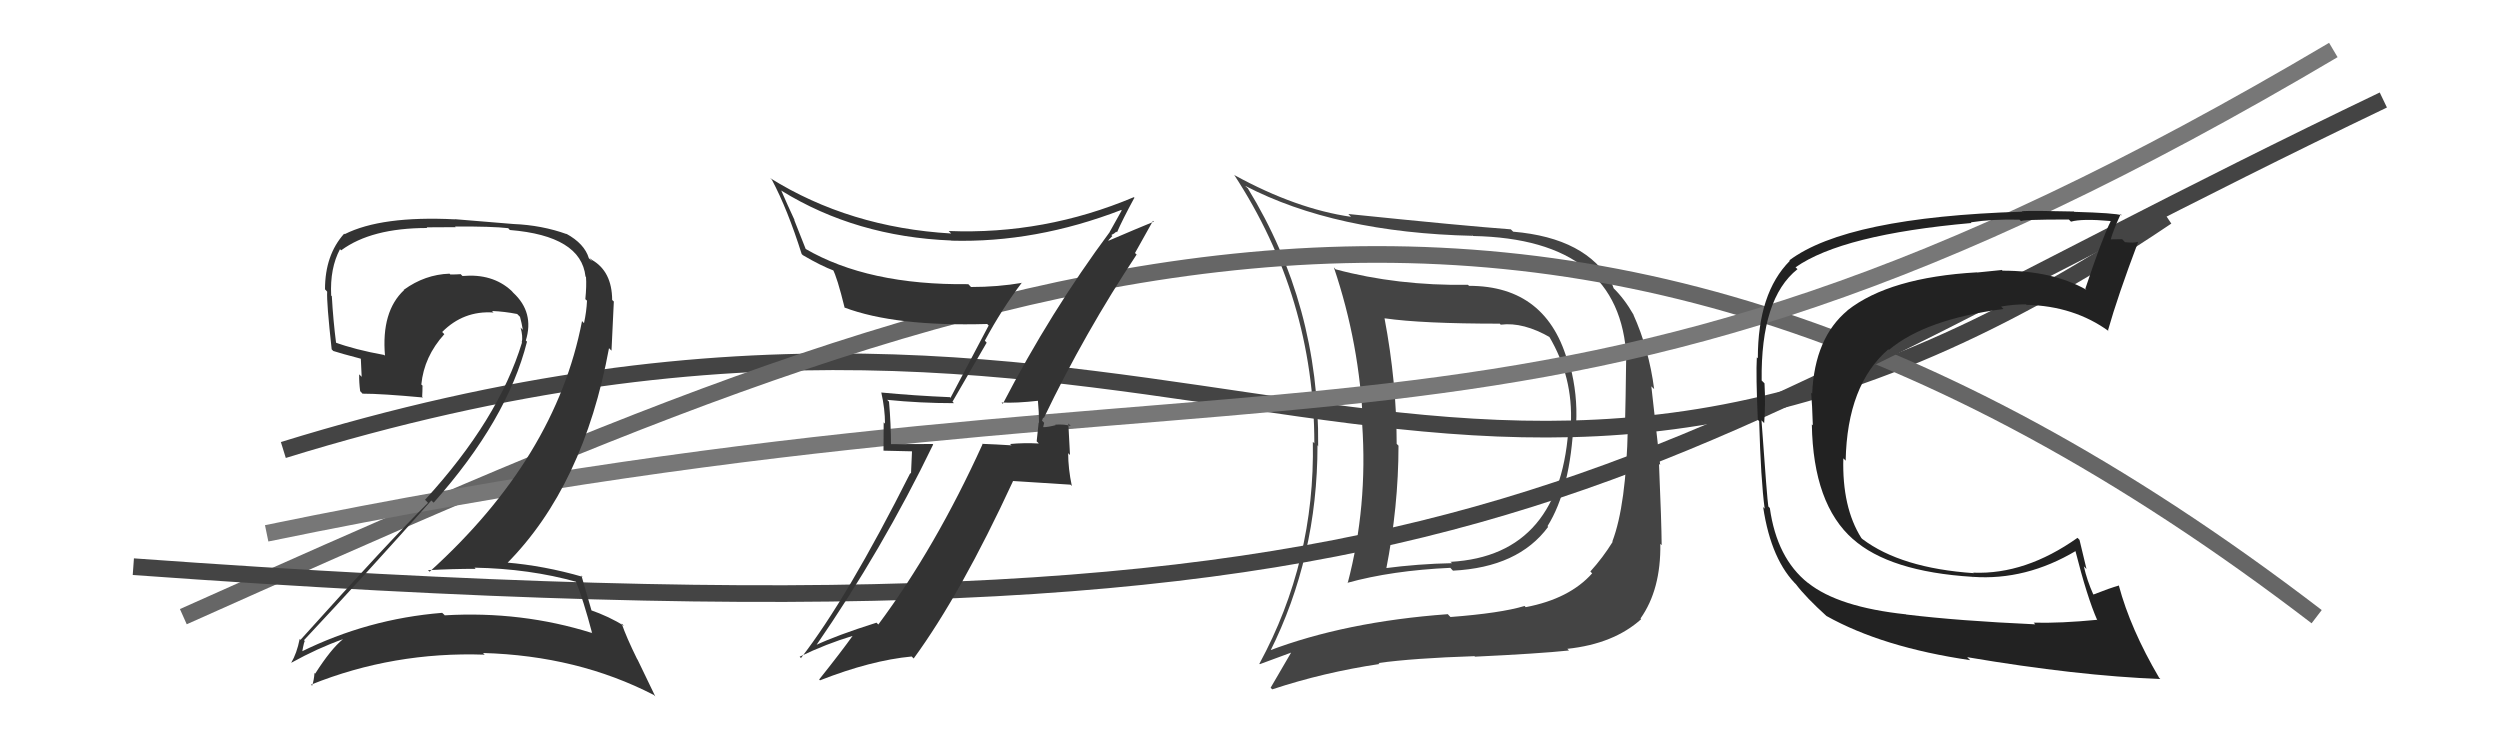
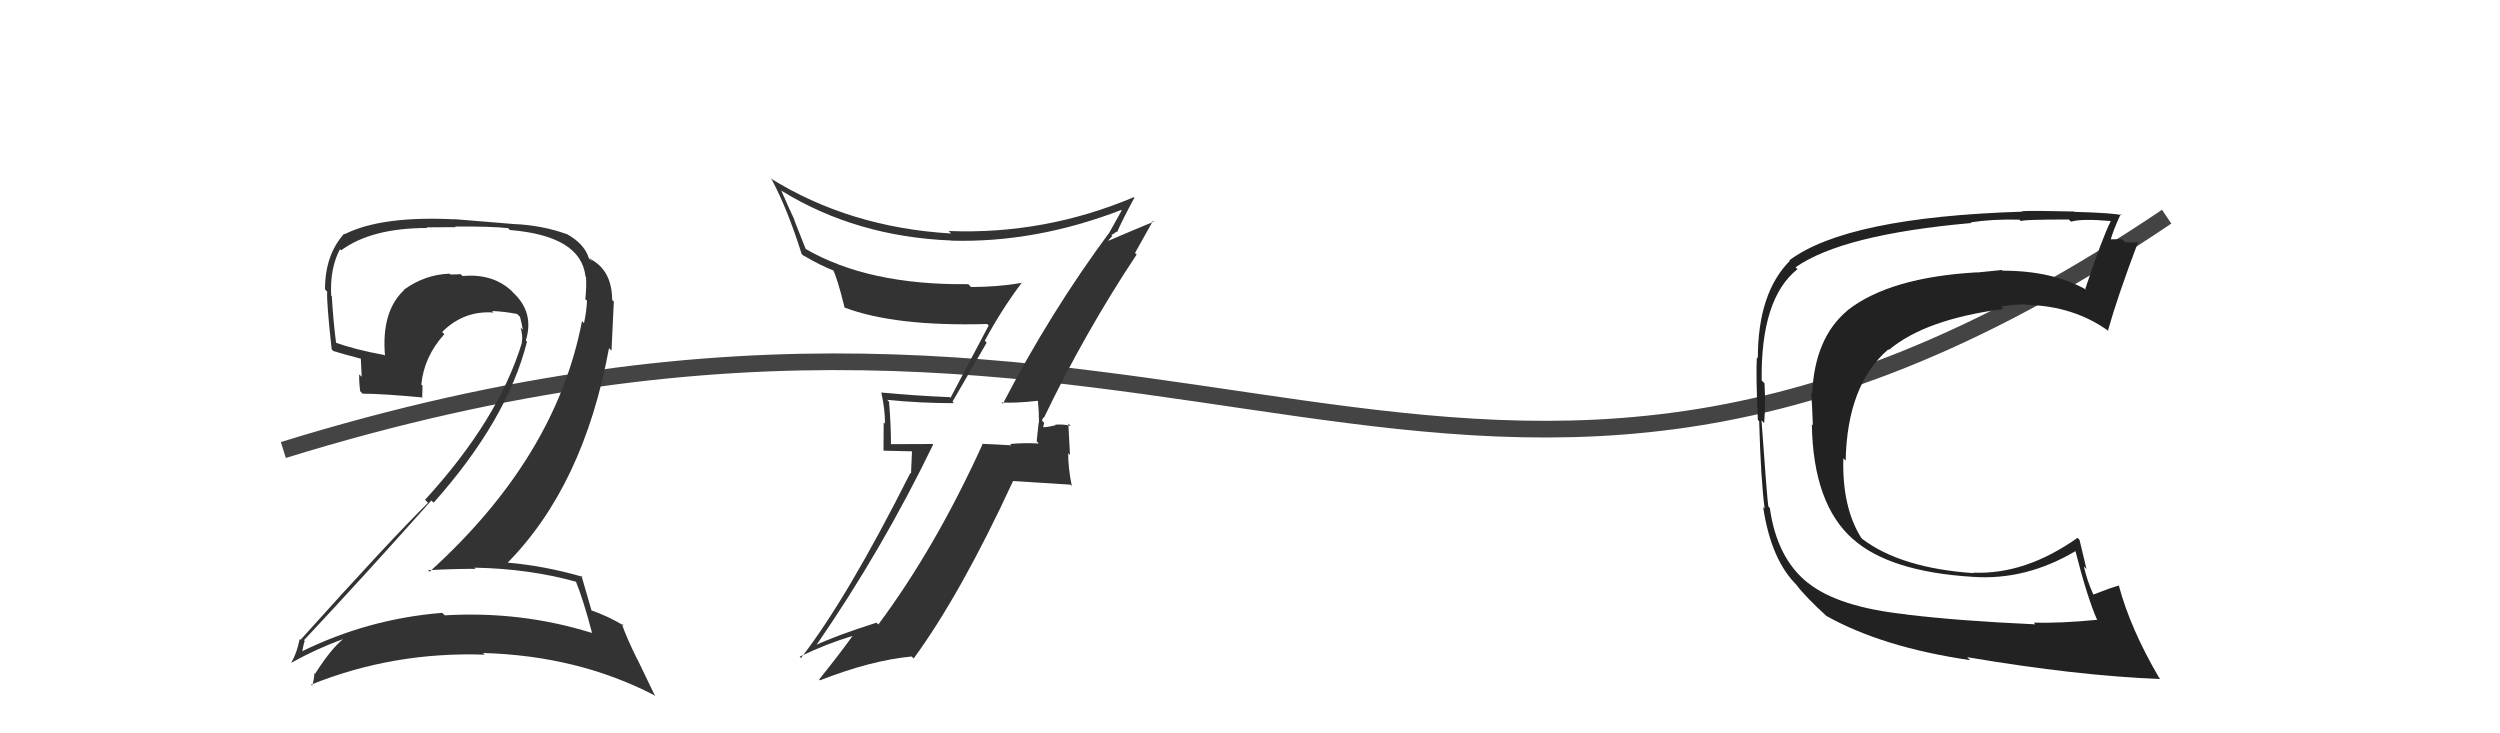
<svg xmlns="http://www.w3.org/2000/svg" width="150" height="44" viewBox="0,0,150,44">
-   <path fill="#444" d="M88.05 17.07L88.14 17.15L88.08 17.09Q83.83 17.15 80.14 16.16L80.12 16.14L80.03 16.04Q81.59 20.66 81.78 25.49L81.74 25.45L81.73 25.44Q82.07 30.39 80.86 34.99L80.78 34.92L80.84 34.97Q83.51 34.23 87.02 34.07L87.12 34.18L87.18 34.24Q91.10 34.04 92.89 31.61L92.71 31.43L92.85 31.57Q94.23 29.37 94.42 25.26L94.56 25.40L94.57 25.41Q94.66 23.67 94.21 21.96L94.07 21.83L94.11 21.87Q92.86 17.15 88.14 17.15ZM76.13 39.06L76.23 39.16L76.19 39.12Q79.05 33.42 79.05 26.72L79.17 26.83L79.09 26.75Q79.17 18.31 74.87 11.30L74.77 11.21L74.71 11.15Q80.11 13.96 88.37 14.15L88.26 14.04L88.39 14.16Q97.24 14.34 97.59 21.50L97.57 21.48L97.57 21.48Q97.54 24.04 97.50 25.49L97.68 25.66L97.67 25.65Q97.57 30.32 96.74 32.49L96.60 32.35L96.76 32.51Q96.18 33.45 95.42 34.29L95.55 34.42L95.53 34.40Q94.17 35.93 91.54 36.43L91.47 36.35L91.47 36.36Q90.04 36.79 87.03 37.02L86.94 36.93L86.87 36.85Q80.72 37.30 76.12 39.05ZM94.22 39.11L94.16 39.05L94.04 38.93Q96.83 38.63 98.47 37.15L98.57 37.25L98.43 37.11Q99.66 35.37 99.62 32.63L99.67 32.68L99.70 32.71Q99.69 31.33 99.54 27.83L99.61 27.90L99.08 23.18L99.25 23.35Q98.94 20.95 97.99 18.85L98.04 18.90L98.01 18.88Q97.45 17.90 96.77 17.25L96.82 17.30L96.73 17.06L96.70 17.03Q95.21 14.28 90.79 13.90L90.70 13.81L90.65 13.76Q87.90 13.56 80.90 12.84L81.09 13.04L81.07 13.01Q77.78 12.54 74.09 10.52L74.05 10.49L74.03 10.46Q78.86 17.84 78.86 26.60L78.95 26.69L78.77 26.51Q78.91 33.66 75.56 39.83L75.58 39.84L75.59 39.85Q76.29 39.60 77.62 39.10L77.62 39.11L77.54 39.03Q77.11 39.78 76.24 41.26L76.25 41.28L76.34 41.36Q79.42 40.34 82.77 39.84L82.78 39.85L82.71 39.78Q84.81 39.49 88.47 39.37L88.42 39.32L88.50 39.40Q92.32 39.22 94.14 39.03ZM94.13 25.35L94.17 25.39L94.13 25.35Q93.74 33.33 87.04 33.71L86.99 33.67L87.12 33.79Q85.10 33.83 83.04 34.10L83.14 34.20L83.16 34.21Q83.91 30.39 83.91 26.74L83.84 26.67L83.80 26.63Q83.80 22.94 83.07 19.09L83.13 19.14L83.09 19.10Q85.30 19.42 89.99 19.42L90.02 19.46L90.05 19.48Q91.40 19.31 93.04 20.26L92.95 20.18L92.93 20.16Q94.40 22.62 94.25 25.47Z" />
  <path d="M17 27 C72 10,87 42,130 13" stroke="#444" fill="none" />
-   <path d="M11 37 C58 16,92 1,139 37" stroke="#666" fill="none" />
-   <path d="M16 32 C79 19,91 32,140 3" stroke="#777" fill="none" />
-   <path d="M8 34 C91 40,95 29,143 6" stroke="#444" fill="none" />
-   <path fill="#333" d="M34.62 34.92L34.64 34.94L34.53 34.83Q35.00 35.98 35.53 38.00L35.36 37.83L35.52 37.98Q31.29 36.65 26.68 36.92L26.66 36.89L26.53 36.77Q22.06 37.13 18.06 39.11L17.99 39.04L18.12 39.17Q18.26 38.39 18.30 38.47L18.32 38.50L18.24 38.41Q21.96 34.44 25.88 30.03L25.90 30.05L26.02 30.16Q30.44 25.19 31.62 20.50L31.51 20.39L31.55 20.43Q32.07 18.74 30.79 17.56L30.72 17.48L30.67 17.43Q29.54 16.40 27.75 16.56L27.63 16.44L27.65 16.45Q27.36 16.47 27.02 16.47L27.06 16.51L26.97 16.42Q25.50 16.47 24.24 17.38L24.18 17.32L24.25 17.40Q22.87 18.68 23.10 21.35L23.09 21.34L23.06 21.30Q21.29 20.98 20.07 20.53L20.06 20.51L20.17 20.62Q19.99 19.22 19.91 17.78L19.94 17.81L19.87 17.73Q19.79 16.09 20.40 14.95L20.44 14.99L20.47 15.02Q22.28 13.68 25.63 13.68L25.60 13.64L27.34 13.63L27.30 13.59Q29.54 13.58 30.49 13.69L30.51 13.71L30.59 13.80Q34.86 14.15 35.13 16.59L35.19 16.65L35.16 16.62Q35.20 17.15 35.12 17.95L35.23 18.05L35.22 18.05Q35.19 18.70 35.04 19.39L34.88 19.22L34.92 19.27Q33.35 27.45 25.78 34.30L25.73 34.26L25.68 34.21Q27.17 34.13 28.54 34.13L28.57 34.16L28.47 34.06Q31.77 34.12 34.62 34.92ZM34.09 14.14L34.02 14.07L34.01 14.05Q32.52 13.51 30.80 13.44L30.80 13.44L27.28 13.15L27.29 13.16Q22.89 12.94 20.68 14.05L20.62 14.00L20.65 14.02Q19.50 15.30 19.50 17.36L19.56 17.42L19.63 17.50Q19.59 18.14 19.90 20.96L19.83 20.89L20.00 21.06Q20.46 21.21 21.64 21.52L21.65 21.53L21.70 22.61L21.55 22.46Q21.54 22.94 21.61 23.47L21.68 23.54L21.75 23.62Q22.90 23.62 25.38 23.85L25.31 23.78L25.33 23.80Q25.35 23.48 25.35 23.13L25.43 23.22L25.28 23.07Q25.44 21.40 26.66 20.05L26.64 20.03L26.53 19.92Q27.81 18.63 29.60 18.75L29.62 18.76L29.52 18.66Q30.27 18.69 31.03 18.84L31.11 18.92L31.20 19.01Q31.30 19.37 31.37 19.79L31.21 19.63L31.24 19.67Q31.38 20.19 31.31 20.53L31.17 20.39L31.32 20.55Q29.92 25.16 25.50 29.99L25.56 30.04L25.68 30.17Q23.47 32.34 18.03 38.39L17.99 38.35L17.98 38.34Q17.81 39.20 17.47 39.77L17.39 39.69L17.47 39.77Q19.06 38.89 20.58 38.35L20.62 38.39L20.58 38.35Q19.86 38.93 18.91 40.42L19.00 40.50L18.87 40.38Q18.84 40.80 18.73 41.14L18.69 41.11L18.66 41.08Q23.60 39.09 29.08 39.28L29.08 39.28L28.98 39.18Q34.66 39.34 39.23 41.70L39.32 41.79L38.25 39.57L38.23 39.55Q37.57 38.21 37.30 37.41L37.33 37.44L37.45 37.56Q36.58 37.00 35.37 36.58L35.40 36.61L35.52 36.73Q35.28 35.92 34.89 34.55L34.82 34.47L34.96 34.61Q32.65 33.94 30.37 33.75L30.46 33.85L30.42 33.80Q35.02 29.15 36.54 20.89L36.69 21.04L36.83 18.09L36.73 18.00Q36.72 16.28 35.51 15.59L35.44 15.52L35.40 15.53L35.56 15.68Q35.53 15.62 35.45 15.62L35.45 15.61L35.33 15.49Q35.07 14.62 33.97 14.02Z" />
+   <path fill="#333" d="M34.62 34.92L34.64 34.94L34.53 34.83Q35.00 35.98 35.53 38.00L35.36 37.83L35.52 37.98Q31.29 36.65 26.68 36.92L26.66 36.89L26.53 36.77Q22.06 37.13 18.06 39.11L17.99 39.04L18.12 39.17Q18.26 38.39 18.30 38.47L18.32 38.50L18.24 38.41Q21.96 34.44 25.88 30.03L25.90 30.05L26.02 30.16Q30.44 25.19 31.62 20.50L31.51 20.39L31.55 20.43Q32.07 18.74 30.79 17.56L30.72 17.48L30.67 17.43Q29.54 16.40 27.75 16.56L27.63 16.44L27.65 16.45Q27.36 16.47 27.02 16.47L27.06 16.51L26.97 16.42Q25.50 16.47 24.24 17.38L24.18 17.32L24.25 17.40Q22.87 18.68 23.10 21.35L23.09 21.34L23.06 21.30Q21.29 20.98 20.07 20.53L20.06 20.51L20.17 20.62Q19.99 19.22 19.91 17.78L19.94 17.81L19.87 17.73Q19.79 16.09 20.40 14.95L20.44 14.99L20.47 15.02Q22.28 13.68 25.63 13.68L25.60 13.64L27.34 13.63L27.30 13.59Q29.54 13.58 30.49 13.69L30.51 13.71L30.59 13.80Q34.86 14.15 35.13 16.59L35.19 16.65L35.16 16.62Q35.20 17.15 35.12 17.95L35.23 18.05L35.22 18.05Q35.19 18.70 35.04 19.39L34.88 19.22L34.92 19.27Q33.35 27.45 25.78 34.30L25.68 34.21Q27.17 34.13 28.54 34.13L28.57 34.16L28.47 34.06Q31.77 34.12 34.62 34.92ZM34.09 14.14L34.02 14.07L34.01 14.05Q32.52 13.51 30.80 13.44L30.80 13.44L27.28 13.15L27.29 13.16Q22.89 12.94 20.68 14.05L20.62 14.00L20.65 14.02Q19.50 15.30 19.50 17.36L19.56 17.42L19.63 17.50Q19.59 18.14 19.90 20.96L19.83 20.89L20.00 21.06Q20.46 21.21 21.64 21.52L21.65 21.53L21.70 22.61L21.55 22.46Q21.54 22.94 21.61 23.47L21.68 23.54L21.75 23.62Q22.90 23.62 25.38 23.85L25.31 23.78L25.33 23.80Q25.35 23.48 25.35 23.13L25.43 23.22L25.28 23.07Q25.44 21.40 26.66 20.05L26.64 20.03L26.53 19.92Q27.81 18.63 29.60 18.75L29.62 18.76L29.52 18.66Q30.27 18.69 31.03 18.84L31.11 18.92L31.20 19.01Q31.30 19.37 31.37 19.79L31.21 19.63L31.24 19.67Q31.38 20.19 31.31 20.53L31.17 20.39L31.32 20.55Q29.92 25.16 25.50 29.99L25.56 30.04L25.68 30.17Q23.47 32.34 18.03 38.39L17.99 38.35L17.98 38.34Q17.81 39.20 17.47 39.77L17.39 39.69L17.47 39.77Q19.06 38.89 20.58 38.35L20.62 38.39L20.58 38.35Q19.86 38.93 18.91 40.42L19.00 40.50L18.87 40.38Q18.84 40.80 18.73 41.14L18.69 41.11L18.66 41.08Q23.60 39.09 29.08 39.28L29.08 39.28L28.98 39.18Q34.66 39.34 39.23 41.70L39.32 41.79L38.25 39.57L38.23 39.55Q37.57 38.21 37.30 37.41L37.33 37.44L37.45 37.56Q36.58 37.00 35.37 36.58L35.40 36.61L35.52 36.73Q35.28 35.92 34.89 34.55L34.82 34.47L34.96 34.61Q32.65 33.94 30.37 33.75L30.46 33.85L30.42 33.80Q35.02 29.15 36.54 20.89L36.69 21.04L36.83 18.09L36.73 18.00Q36.72 16.28 35.51 15.59L35.44 15.52L35.40 15.53L35.56 15.68Q35.53 15.62 35.45 15.62L35.45 15.61L35.33 15.49Q35.07 14.62 33.97 14.02Z" />
  <path fill="#333" d="M60.17 24.23L60.11 24.17L60.09 24.15Q60.94 24.20 62.35 24.04L62.30 24.00L62.27 23.97Q62.34 24.72 62.34 25.37L62.32 25.35L62.20 26.48L62.33 26.61Q61.44 26.56 60.60 26.64L60.69 26.72L60.68 26.72Q59.75 26.66 58.92 26.63L58.89 26.60L58.95 26.66Q56.13 32.86 52.70 37.47L52.71 37.48L52.59 37.36Q50.19 38.12 48.90 38.73L48.77 38.60L48.94 38.77Q52.95 32.96 55.99 26.67L55.96 26.64L53.34 26.65L53.46 26.77Q53.46 25.43 53.34 24.10L53.22 23.98L53.23 23.99Q55.19 24.19 57.24 24.19L57.15 24.10L59.20 20.56L59.09 20.44Q60.10 18.56 61.31 16.96L61.30 16.94L61.33 16.97Q59.87 17.22 58.27 17.22L58.24 17.20L58.10 17.05Q52.08 17.12 48.31 14.92L48.35 14.96L47.65 13.19L47.68 13.22Q47.25 12.30 46.87 11.42L46.98 11.53L46.90 11.45Q51.36 14.20 57.07 14.43L56.98 14.33L57.08 14.44Q62.13 14.58 67.27 12.60L67.26 12.58L67.30 12.63Q67.09 13.02 66.59 13.90L66.56 13.86L66.60 13.90Q63.03 18.71 60.17 24.23ZM68.28 15.36L68.10 15.18L69.18 13.25L69.23 13.30Q68.20 13.72 66.52 14.44L66.50 14.42L66.74 14.16L66.68 14.10Q66.86 14.02 66.98 13.90L66.90 13.82L67.02 13.94Q67.34 13.20 68.06 11.87L68.14 11.94L68.03 11.83Q62.67 14.09 56.92 13.86L57.02 13.96L57.07 14.01Q50.96 13.65 46.20 10.68L46.31 10.78L46.31 10.78Q47.26 12.57 48.10 15.24L48.11 15.25L48.17 15.31Q49.26 15.95 50.06 16.25L49.94 16.13L49.96 16.15Q50.22 16.60 50.68 18.47L50.55 18.34L50.66 18.45Q53.71 19.60 59.23 19.44L59.29 19.50L59.32 19.53Q59.01 20.10 57.03 23.87L56.94 23.78L56.99 23.83Q54.85 23.74 52.87 23.55L52.86 23.54L52.88 23.56Q53.10 24.54 53.10 25.42L53.02 25.34L53.01 27.04L54.72 27.08L54.66 28.42L54.62 28.38Q50.83 35.91 48.06 39.48L48.10 39.53L47.98 39.40Q49.57 38.63 51.20 38.14L51.29 38.23L51.18 38.12Q50.52 39.05 49.15 40.77L49.10 40.72L49.20 40.82Q52.26 39.62 54.70 39.39L54.76 39.45L54.82 39.51Q57.65 35.64 60.78 28.87L60.77 28.86L64.23 29.08L64.31 29.16Q64.09 28.11 64.09 27.19L64.20 27.30L64.10 25.41L64.25 25.56Q63.86 25.44 63.31 25.48L63.27 25.44L63.34 25.51Q62.87 25.63 62.61 25.63L62.58 25.61L62.59 25.62Q62.61 25.52 62.65 25.37L62.52 25.24L62.59 25.05L62.63 25.08Q65.11 19.92 68.20 15.27Z" />
  <path fill="#222" d="M114.33 36.84L114.49 36.99L114.36 36.86Q110.31 36.43 108.49 34.98L108.45 34.95L108.48 34.98Q106.61 33.49 106.19 30.48L106.17 30.46L106.10 30.39Q106.03 29.98 105.69 25.22L105.85 25.39L105.85 25.38Q105.94 24.26 105.87 23.00L105.77 22.90L105.70 22.83Q105.64 17.90 107.85 16.15L107.83 16.13L107.73 16.04Q110.53 14.07 118.29 13.38L118.20 13.29L118.25 13.34Q119.53 13.14 121.17 13.18L121.15 13.16L121.27 13.28Q121.16 13.17 124.13 13.17L124.18 13.22L124.26 13.30Q124.91 13.11 126.62 13.26L126.62 13.26L126.64 13.28Q126.15 14.24 125.12 17.32L125.10 17.30L125.19 17.39Q123.16 16.24 120.15 16.24L120.07 16.15L120.11 16.20Q119.43 16.27 118.63 16.35L118.51 16.23L118.62 16.34Q113.37 16.64 110.85 18.62L110.84 18.60L110.86 18.62Q108.88 20.26 108.73 23.61L108.72 23.61L108.67 23.56Q108.73 24.26 108.77 25.52L108.78 25.53L108.71 25.46Q108.79 30.26 111.19 32.36L111.17 32.34L111.16 32.33Q113.36 34.30 118.35 34.61L118.43 34.69L118.36 34.61Q121.55 34.84 124.56 33.05L124.50 32.99L124.51 33.00Q125.23 35.85 125.84 37.22L125.75 37.14L125.81 37.19Q123.66 37.40 122.02 37.36L122.10 37.44L122.11 37.46Q117.49 37.25 114.37 36.87ZM129.44 40.55L129.48 40.60L129.55 40.67Q127.82 37.72 127.13 35.13L127.09 35.09L127.14 35.13Q126.60 35.28 125.61 35.67L125.75 35.80L125.59 35.65Q125.22 34.82 125.03 33.98L125.19 34.14L124.77 32.39L124.65 32.27Q121.53 34.48 118.41 34.36L118.33 34.29L118.43 34.39Q114.06 34.09 111.74 32.34L111.76 32.36L111.68 32.28Q110.52 30.44 110.60 27.50L110.70 27.60L110.74 27.64Q110.83 23.09 113.30 20.96L113.36 21.02L113.34 20.99Q115.53 19.15 120.21 18.54L120.11 18.44L120.07 18.39Q120.84 18.26 121.56 18.26L121.71 18.40L121.60 18.29Q124.45 18.36 126.54 19.88L126.60 19.94L126.48 19.82Q127.06 17.77 128.28 14.54L128.33 14.59L128.25 14.51Q128.06 14.59 127.51 14.53L127.50 14.53L127.33 14.35Q126.84 14.36 126.58 14.36L126.53 14.31L126.63 14.42Q126.78 13.84 127.24 12.85L127.29 12.90L127.31 12.92Q126.94 12.78 124.45 12.71L124.53 12.79L124.44 12.69Q121.95 12.63 121.31 12.67L121.46 12.82L121.33 12.70Q110.82 13.03 107.36 15.62L107.48 15.74L107.39 15.65Q105.47 17.58 105.47 21.50L105.48 21.51L105.41 21.44Q105.35 22.49 105.47 25.19L105.57 25.29L105.55 25.27Q105.65 28.80 105.88 30.52L105.77 30.40L105.79 30.43Q106.27 33.65 107.87 35.17L107.79 35.09L107.76 35.06Q108.35 35.84 109.61 36.98L109.66 37.03L109.59 36.96Q112.95 38.84 118.21 39.61L118.13 39.53L118.03 39.43Q124.63 40.55 129.62 40.74Z" />
</svg>